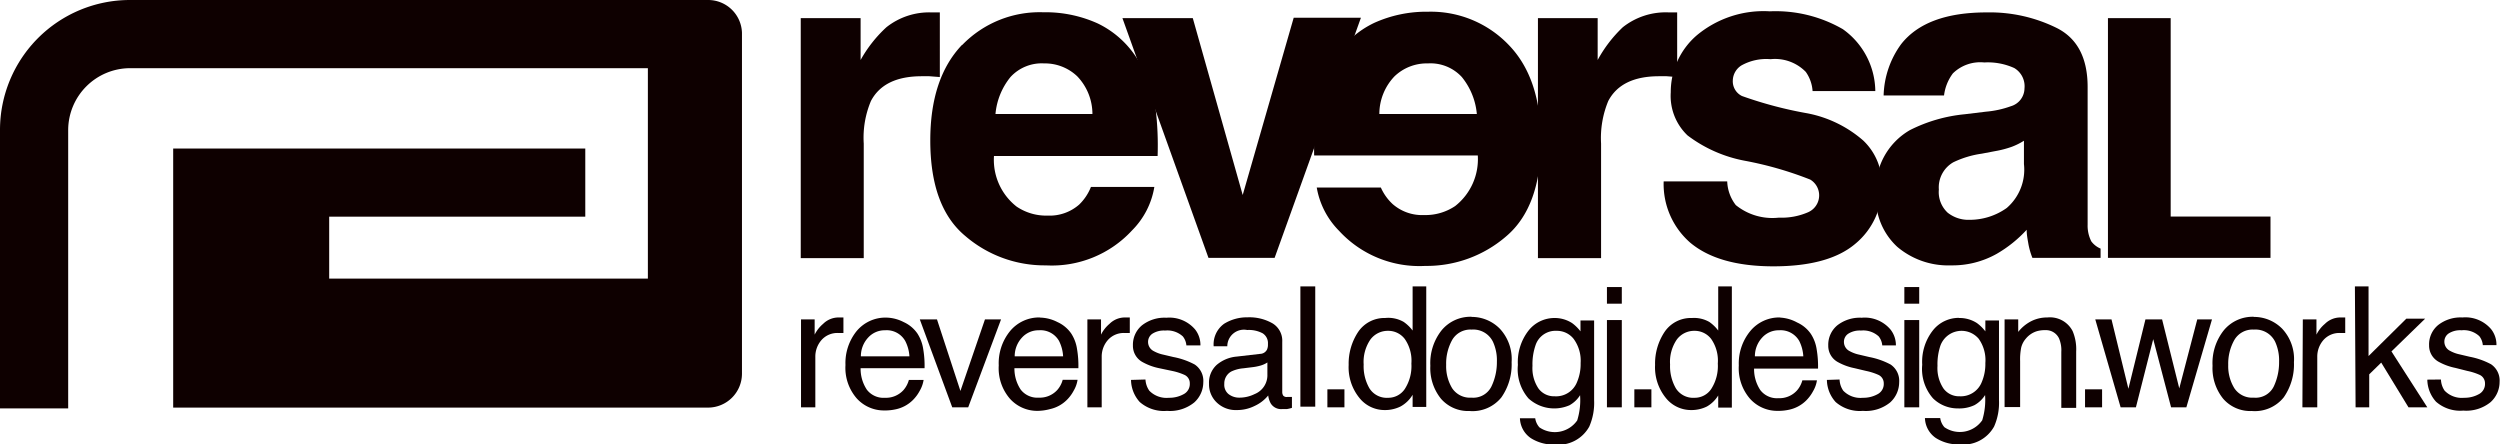
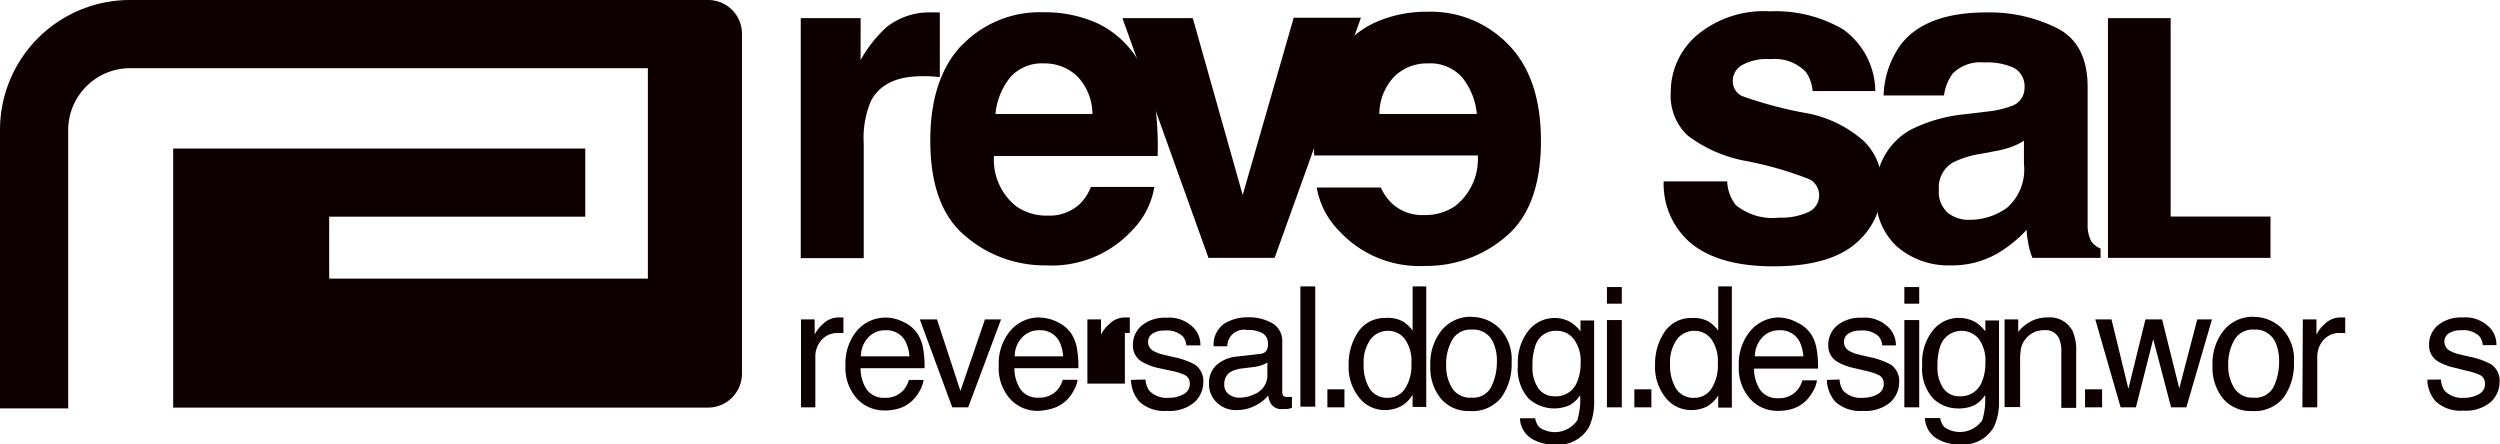
<svg xmlns="http://www.w3.org/2000/svg" viewBox="0 0 183.33 32.59">
  <defs>
    <style>.cls-1{fill:#0e0000;}</style>
  </defs>
  <title>logo_1</title>
  <g id="レイヤー_2" data-name="レイヤー 2">
    <g id="shusei">
      <path class="cls-1" d="M58.74,23.42h1v1.12a2.48,2.48,0,0,1,.62-.79,1.61,1.61,0,0,1,1.14-.47h.1l.25,0v1.14l-.18,0h-.18a1.55,1.55,0,0,0-1.26.53,1.84,1.84,0,0,0-.44,1.21v3.71H58.74Z" />
      <path class="cls-1" d="M63.13,26.13a2,2,0,0,1,.53-1.37,1.63,1.63,0,0,1,1.24-.54,1.56,1.56,0,0,1,1.48.78,2.82,2.82,0,0,1,.31,1.13ZM65,23.29a2.75,2.75,0,0,0-2.19,1A3.73,3.73,0,0,0,62,26.77a3.41,3.41,0,0,0,.83,2.45,2.69,2.69,0,0,0,2,.88,3.66,3.66,0,0,0,.88-.09,2.52,2.52,0,0,0,1.21-.65,2.83,2.83,0,0,0,.53-.71,2.25,2.25,0,0,0,.28-.79H66.65a1.88,1.88,0,0,1-.4.75,1.73,1.73,0,0,1-1.35.56,1.54,1.54,0,0,1-1.33-.59A2.77,2.77,0,0,1,63.11,27H67.8a7.33,7.33,0,0,0-.1-1.41,2.88,2.88,0,0,0-.43-1.14,2.44,2.44,0,0,0-1-.83A2.9,2.9,0,0,0,65,23.29Z" />
      <path class="cls-1" d="M68.71,23.42l1.72,5.25,1.8-5.25h1.18L71,29.87H69.83l-2.38-6.45Z" />
      <path class="cls-1" d="M74.41,26.13a2,2,0,0,1,.53-1.37,1.63,1.63,0,0,1,1.24-.54,1.56,1.56,0,0,1,1.48.78,2.84,2.84,0,0,1,.3,1.13Zm1.85-2.85a2.76,2.76,0,0,0-2.19,1,3.73,3.73,0,0,0-.83,2.52,3.41,3.41,0,0,0,.83,2.45,2.69,2.69,0,0,0,2,.88A3.67,3.67,0,0,0,77,30a2.51,2.51,0,0,0,1.21-.65,2.78,2.78,0,0,0,.53-.71,2.2,2.2,0,0,0,.28-.79H77.93a1.84,1.84,0,0,1-.4.75,1.73,1.73,0,0,1-1.35.56,1.54,1.54,0,0,1-1.33-.59A2.78,2.78,0,0,1,74.39,27h4.69a7.3,7.3,0,0,0-.1-1.41,2.85,2.85,0,0,0-.43-1.14,2.45,2.45,0,0,0-1-.83A2.9,2.9,0,0,0,76.26,23.29Z" />
-       <path class="cls-1" d="M79.74,23.42h1v1.12a2.49,2.49,0,0,1,.62-.79,1.6,1.6,0,0,1,1.14-.47h.1l.25,0v1.14l-.18,0h-.18a1.55,1.55,0,0,0-1.26.53,1.84,1.84,0,0,0-.44,1.21v3.71H79.74Z" />
+       <path class="cls-1" d="M79.74,23.42h1v1.12a2.49,2.49,0,0,1,.62-.79,1.6,1.6,0,0,1,1.14-.47h.1l.25,0v1.14l-.18,0h-.18v3.71H79.74Z" />
      <path class="cls-1" d="M84,27.83a1.57,1.57,0,0,0,.28.82,1.76,1.76,0,0,0,1.44.52,2.15,2.15,0,0,0,1.07-.26.84.84,0,0,0,.46-.79.67.67,0,0,0-.37-.62,4.33,4.33,0,0,0-.93-.3L85,27a4.25,4.25,0,0,1-1.22-.45,1.35,1.35,0,0,1-.7-1.21,1.85,1.85,0,0,1,.66-1.48,2.68,2.68,0,0,1,1.79-.56,2.48,2.48,0,0,1,2.11.86,1.84,1.84,0,0,1,.39,1.17H87a1.21,1.21,0,0,0-.26-.66,1.67,1.67,0,0,0-1.3-.43,1.56,1.56,0,0,0-.93.23.72.72,0,0,0-.32.61.75.75,0,0,0,.42.67,2.56,2.56,0,0,0,.71.26l.72.17a5.49,5.49,0,0,1,1.57.55,1.44,1.44,0,0,1,.63,1.3,2,2,0,0,1-.66,1.48,2.82,2.82,0,0,1-2,.62,2.69,2.69,0,0,1-2-.65,2.46,2.46,0,0,1-.64-1.62Z" />
      <path class="cls-1" d="M89.78,28.15a1,1,0,0,1,.5-.9,2.51,2.51,0,0,1,.88-.24l.65-.08a3.64,3.64,0,0,0,.62-.12,1.82,1.82,0,0,0,.51-.23v.87A1.49,1.49,0,0,1,92,28.9a2.5,2.5,0,0,1-1.11.26,1.26,1.26,0,0,1-.81-.27A.88.88,0,0,1,89.78,28.15Zm.9-2a2.61,2.61,0,0,0-1.46.61,1.76,1.76,0,0,0-.56,1.39,1.83,1.83,0,0,0,.57,1.37,2,2,0,0,0,1.46.55A2.87,2.87,0,0,0,92,29.77,2.76,2.76,0,0,0,93,29a1.6,1.6,0,0,0,.19.59A.89.89,0,0,0,94,30l.36,0a2.86,2.86,0,0,0,.38-.09v-.8l-.19,0h-.16a.33.33,0,0,1-.29-.1.49.49,0,0,1-.07-.27V25.07a1.49,1.49,0,0,0-.7-1.35,3.41,3.41,0,0,0-1.84-.45,3.19,3.19,0,0,0-1.72.47A1.86,1.86,0,0,0,89,25.39h1a1.22,1.22,0,0,1,1.46-1.19,2.16,2.16,0,0,1,1.13.24.85.85,0,0,1,.39.79.88.88,0,0,1-.07.41.58.58,0,0,1-.5.31Z" />
      <path class="cls-1" d="M95.36,21h1.09v8.82H95.36Z" />
      <path class="cls-1" d="M97.34,28.55h1.25v1.32H97.34Z" />
      <path class="cls-1" d="M100,26.73a2.91,2.91,0,0,1,.5-1.84,1.59,1.59,0,0,1,1.3-.63,1.52,1.52,0,0,1,1.21.59,2.79,2.79,0,0,1,.49,1.81,3.1,3.1,0,0,1-.48,1.86,1.45,1.45,0,0,1-1.21.65,1.5,1.5,0,0,1-1.39-.7A3.23,3.23,0,0,1,100,26.73Zm1.61-3.41a2.33,2.33,0,0,0-2,1,4.2,4.2,0,0,0-.71,2.44,3.56,3.56,0,0,0,.78,2.41,2.36,2.36,0,0,0,1.85.9,2.56,2.56,0,0,0,1.17-.26,2.33,2.33,0,0,0,.89-.86v.89h1V21h-1v3.24a2.86,2.86,0,0,0-.65-.63A2.25,2.25,0,0,0,101.57,23.32Z" />
      <path class="cls-1" d="M107.91,29.16a1.57,1.57,0,0,1-1.42-.69,3.11,3.11,0,0,1-.44-1.71,3.57,3.57,0,0,1,.44-1.83,1.54,1.54,0,0,1,1.43-.76,1.6,1.6,0,0,1,1.56.89,3.25,3.25,0,0,1,.29,1.47,4.11,4.11,0,0,1-.4,1.81A1.48,1.48,0,0,1,107.91,29.16Zm0-5.93a2.74,2.74,0,0,0-2.2,1,3.87,3.87,0,0,0-.82,2.59,3.57,3.57,0,0,0,.78,2.42,2.63,2.63,0,0,0,2.09.9,2.71,2.71,0,0,0,2.34-1,4.21,4.21,0,0,0,.75-2.58,3.27,3.27,0,0,0-.85-2.44A2.89,2.89,0,0,0,107.95,23.24Z" />
      <path class="cls-1" d="M115.91,26.62a3.35,3.35,0,0,1-.26,1.39A1.65,1.65,0,0,1,114,29.06a1.41,1.41,0,0,1-1.18-.57,2.67,2.67,0,0,1-.44-1.66,4.24,4.24,0,0,1,.22-1.5,1.54,1.54,0,0,1,1.55-1.07,1.56,1.56,0,0,1,1.24.58A2.69,2.69,0,0,1,115.91,26.62ZM114,23.32a2.42,2.42,0,0,0-1.9.91,3.75,3.75,0,0,0-.79,2.53,3.26,3.26,0,0,0,.78,2.46,2.8,2.8,0,0,0,3,.5,2.12,2.12,0,0,0,.78-.74,5,5,0,0,1-.21,1.85,2,2,0,0,1-2.77.51,1.27,1.27,0,0,1-.31-.67h-1.12a1.83,1.83,0,0,0,.8,1.46,3.09,3.09,0,0,0,1.74.47,2.58,2.58,0,0,0,2.54-1.31,4.32,4.32,0,0,0,.36-1.93V23.5h-1v.8a2.93,2.93,0,0,0-.62-.61A2.34,2.34,0,0,0,114,23.32Z" />
      <path class="cls-1" d="M117.84,23.47h1.09v6.4h-1.09Zm0-2.42h1.09v1.22h-1.09Z" />
      <path class="cls-1" d="M119.85,28.55h1.25v1.32h-1.25Z" />
      <path class="cls-1" d="M122.47,26.73a2.9,2.9,0,0,1,.5-1.84,1.59,1.59,0,0,1,1.3-.63,1.52,1.52,0,0,1,1.21.59,2.78,2.78,0,0,1,.49,1.81,3.1,3.1,0,0,1-.48,1.86,1.45,1.45,0,0,1-1.22.65,1.5,1.5,0,0,1-1.38-.7A3.25,3.25,0,0,1,122.47,26.73Zm1.61-3.41a2.33,2.33,0,0,0-2,1,4.18,4.18,0,0,0-.71,2.44,3.56,3.56,0,0,0,.78,2.41,2.36,2.36,0,0,0,1.85.9,2.55,2.55,0,0,0,1.17-.26A2.33,2.33,0,0,0,126,29v.89h1V21h-1v3.24a2.86,2.86,0,0,0-.65-.63A2.25,2.25,0,0,0,124.08,23.32Z" />
      <path class="cls-1" d="M128.69,26.13a2,2,0,0,1,.53-1.37,1.63,1.63,0,0,1,1.24-.54,1.57,1.57,0,0,1,1.48.78,2.84,2.84,0,0,1,.3,1.13Zm1.85-2.85a2.75,2.75,0,0,0-2.19,1,3.73,3.73,0,0,0-.84,2.52,3.41,3.41,0,0,0,.83,2.45,2.69,2.69,0,0,0,2,.88,3.68,3.68,0,0,0,.88-.09,2.52,2.52,0,0,0,1.21-.65,2.9,2.9,0,0,0,.53-.71,2.2,2.2,0,0,0,.28-.79h-1.07a1.85,1.85,0,0,1-.4.75,1.73,1.73,0,0,1-1.35.56,1.54,1.54,0,0,1-1.33-.59,2.78,2.78,0,0,1-.46-1.58h4.69a7.38,7.38,0,0,0-.1-1.41,2.83,2.83,0,0,0-.43-1.14,2.43,2.43,0,0,0-1-.83A2.9,2.9,0,0,0,130.55,23.29Z" />
      <path class="cls-1" d="M134.9,27.83a1.53,1.53,0,0,0,.27.82,1.75,1.75,0,0,0,1.44.52,2.14,2.14,0,0,0,1.07-.26.84.84,0,0,0,.46-.79.68.68,0,0,0-.37-.62,4.36,4.36,0,0,0-.93-.3L136,27a4.21,4.21,0,0,1-1.23-.45,1.35,1.35,0,0,1-.7-1.21,1.85,1.85,0,0,1,.66-1.48,2.69,2.69,0,0,1,1.79-.56,2.47,2.47,0,0,1,2.11.86,1.85,1.85,0,0,1,.4,1.17h-1a1.23,1.23,0,0,0-.26-.66,1.68,1.68,0,0,0-1.3-.43,1.56,1.56,0,0,0-.93.23.71.71,0,0,0-.32.61.75.75,0,0,0,.42.67,2.54,2.54,0,0,0,.71.26l.72.17a5.5,5.5,0,0,1,1.57.55,1.44,1.44,0,0,1,.63,1.3,2,2,0,0,1-.66,1.48,2.82,2.82,0,0,1-2,.62,2.69,2.69,0,0,1-2-.65,2.47,2.47,0,0,1-.64-1.62Z" />
      <path class="cls-1" d="M139.65,23.47h1.09v6.4h-1.09Zm0-2.42h1.09v1.22h-1.09Z" />
      <path class="cls-1" d="M145.59,26.62a3.37,3.37,0,0,1-.26,1.39,1.65,1.65,0,0,1-1.63,1.05,1.41,1.41,0,0,1-1.18-.57,2.69,2.69,0,0,1-.44-1.66,4.27,4.27,0,0,1,.22-1.5,1.65,1.65,0,0,1,2.8-.49A2.7,2.7,0,0,1,145.59,26.62Zm-1.94-3.31a2.42,2.42,0,0,0-1.9.91,3.73,3.73,0,0,0-.79,2.53,3.26,3.26,0,0,0,.79,2.46,2.58,2.58,0,0,0,1.83.74,2.61,2.61,0,0,0,1.21-.24,2.14,2.14,0,0,0,.78-.74,5.07,5.07,0,0,1-.21,1.85,2,2,0,0,1-2.77.51,1.28,1.28,0,0,1-.31-.67h-1.12a1.83,1.83,0,0,0,.8,1.46,3.09,3.09,0,0,0,1.74.47,2.58,2.58,0,0,0,2.53-1.31,4.29,4.29,0,0,0,.36-1.93V23.5h-1v.8a2.94,2.94,0,0,0-.62-.61A2.34,2.34,0,0,0,143.65,23.32Z" />
      <path class="cls-1" d="M147,23.42h1v.92a2.89,2.89,0,0,1,1-.81,2.6,2.6,0,0,1,1.14-.25,1.87,1.87,0,0,1,1.85,1,3.41,3.41,0,0,1,.26,1.5v4.13h-1.09V25.81a2.21,2.21,0,0,0-.17-1,1.06,1.06,0,0,0-1-.6,2.16,2.16,0,0,0-.63.08,1.69,1.69,0,0,0-.79.53,1.58,1.58,0,0,0-.35.66,4.35,4.35,0,0,0-.08,1v3.37H147Z" />
      <path class="cls-1" d="M152.9,28.55h1.25v1.32H152.9Z" />
      <path class="cls-1" d="M154.84,23.42l1.24,5.09,1.25-5.09h1.22l1.26,5.06,1.32-5.06h1.08l-1.88,6.45h-1.12l-1.31-5-1.27,5h-1.12l-1.86-6.45Z" />
      <path class="cls-1" d="M165.27,29.16a1.57,1.57,0,0,1-1.42-.69,3.08,3.08,0,0,1-.45-1.71,3.54,3.54,0,0,1,.45-1.83,1.54,1.54,0,0,1,1.43-.76,1.6,1.6,0,0,1,1.56.89,3.27,3.27,0,0,1,.29,1.47,4.14,4.14,0,0,1-.39,1.81A1.48,1.48,0,0,1,165.27,29.16Zm0-5.93a2.74,2.74,0,0,0-2.2,1,3.87,3.87,0,0,0-.82,2.59,3.57,3.57,0,0,0,.78,2.42,2.63,2.63,0,0,0,2.1.9,2.72,2.72,0,0,0,2.34-1,4.22,4.22,0,0,0,.75-2.58,3.26,3.26,0,0,0-.85-2.44A2.9,2.9,0,0,0,165.3,23.24Z" />
      <path class="cls-1" d="M168.87,23.42h1v1.12a2.43,2.43,0,0,1,.62-.79,1.61,1.61,0,0,1,1.14-.47h.1l.25,0v1.14l-.17,0h-.18a1.55,1.55,0,0,0-1.26.53,1.84,1.84,0,0,0-.44,1.21v3.71h-1.09Z" />
-       <path class="cls-1" d="M172.69,21h1v5.11l2.77-2.74h1.38l-2.47,2.4L178,29.87h-1.38l-2-3.28-.88.86v2.42h-1Z" />
      <path class="cls-1" d="M179,27.83a1.54,1.54,0,0,0,.27.82,1.75,1.75,0,0,0,1.43.52,2.15,2.15,0,0,0,1.07-.26.84.84,0,0,0,.46-.79.68.68,0,0,0-.37-.62,4.34,4.34,0,0,0-.93-.3l-.87-.22a4.27,4.27,0,0,1-1.23-.45,1.35,1.35,0,0,1-.7-1.21,1.84,1.84,0,0,1,.66-1.48,2.67,2.67,0,0,1,1.78-.56,2.48,2.48,0,0,1,2.11.86,1.84,1.84,0,0,1,.39,1.17h-1a1.22,1.22,0,0,0-.26-.66,1.67,1.67,0,0,0-1.3-.43,1.57,1.57,0,0,0-.94.23.72.72,0,0,0-.32.61.75.75,0,0,0,.42.67,2.54,2.54,0,0,0,.71.26l.72.17a5.5,5.5,0,0,1,1.57.55,1.44,1.44,0,0,1,.63,1.3,2,2,0,0,1-.66,1.48,2.82,2.82,0,0,1-2,.62,2.69,2.69,0,0,1-2-.65,2.47,2.47,0,0,1-.64-1.62Z" />
      <path class="cls-1" d="M51.92,0H9.51A9.53,9.53,0,0,0,0,9.51V29.95H5V9.51A4.55,4.55,0,0,1,9.51,5h38V20.43H24.14V15.89H42.92v-5H12.7v19H51.92a2.49,2.49,0,0,0,2.49-2.48v-25A2.48,2.48,0,0,0,51.92,0Z" />
      <path class="cls-1" d="M68.31.91h.22l.39,0V5.65l-.77-.06h-.55c-1.85,0-3.09.6-3.73,1.81a6.94,6.94,0,0,0-.53,3.13v8.4H58.72V1.33h4.39V4.4A9.59,9.59,0,0,1,65,2,5.05,5.05,0,0,1,68.31.91Z" />
      <path class="cls-1" d="M79,5.6a4,4,0,0,1,1.11,2.76H73A5,5,0,0,1,74.1,5.65a3.11,3.11,0,0,1,2.47-1A3.43,3.43,0,0,1,79,5.6Zm-8.46-2.3q-2.32,2.44-2.32,7,0,4.87,2.56,7a8.91,8.91,0,0,0,5.92,2.16,8,8,0,0,0,6.32-2.57,5.84,5.84,0,0,0,1.63-3.18H80A3.66,3.66,0,0,1,79.14,15a3.28,3.28,0,0,1-2.31.81,3.87,3.87,0,0,1-2.28-.66,4.35,4.35,0,0,1-1.66-3.71h12a22.48,22.48,0,0,0-.15-3.49,8.76,8.76,0,0,0-1.34-3.63,7,7,0,0,0-2.9-2.6,9.27,9.27,0,0,0-4-.82A7.9,7.9,0,0,0,70.57,3.29Z" />
      <path class="cls-1" d="M91.13,14.3l3.74-13H99.8L93.47,18.91H88.62L82.31,1.33h5.16Z" />
      <path class="cls-1" d="M104.72,4.65a3.12,3.12,0,0,1,2.48,1,5,5,0,0,1,1.1,2.71h-7.15a4,4,0,0,1,1.11-2.76A3.42,3.42,0,0,1,104.72,4.65Zm0-3.79a9.25,9.25,0,0,0-3.95.82,6.91,6.91,0,0,0-2.9,2.6,8.85,8.85,0,0,0-1.35,3.63,27.22,27.22,0,0,0-.15,3.49h12a4.37,4.37,0,0,1-1.66,3.71,3.9,3.9,0,0,1-2.28.66,3.28,3.28,0,0,1-2.31-.81,3.68,3.68,0,0,1-.86-1.21h-4.7a5.92,5.92,0,0,0,1.64,3.18,8,8,0,0,0,6.32,2.57,8.91,8.91,0,0,0,5.92-2.16q2.56-2.16,2.56-7,0-4.57-2.32-7A7.9,7.9,0,0,0,104.72.86Z" />
-       <path class="cls-1" d="M122.38.91h.22l.39,0V5.65l-.77-.06h-.55c-1.85,0-3.09.6-3.73,1.81a7.11,7.11,0,0,0-.53,3.13v8.4h-4.63V1.33h4.38V4.4A9.66,9.66,0,0,1,119,2,5.06,5.06,0,0,1,122.38.91Z" />
      <path class="cls-1" d="M122,13.3h4.66a3,3,0,0,0,.63,1.74,4.27,4.27,0,0,0,3.16.92,4.86,4.86,0,0,0,2.15-.4,1.35,1.35,0,0,0,.15-2.39,26,26,0,0,0-4.79-1.38,10,10,0,0,1-4.21-1.86,4,4,0,0,1-1.23-3.16,5.48,5.48,0,0,1,1.92-4.19A7.65,7.65,0,0,1,129.78.83a9.86,9.86,0,0,1,5.36,1.31,5.64,5.64,0,0,1,2.38,4.54h-4.6a2.73,2.73,0,0,0-.5-1.41,3.15,3.15,0,0,0-2.58-.93,3.74,3.74,0,0,0-2.14.46,1.34,1.34,0,0,0-.63,1.1,1.2,1.2,0,0,0,.67,1.14,29.41,29.41,0,0,0,4.8,1.27,8.74,8.74,0,0,1,4.1,2,4.39,4.39,0,0,1,1.36,3.3,5.36,5.36,0,0,1-1.95,4.27q-1.95,1.65-6,1.65t-6.12-1.75A5.7,5.7,0,0,1,122,13.3Z" />
      <path class="cls-1" d="M147.16,15.25a4.69,4.69,0,0,1-2.74.87,2.45,2.45,0,0,1-1.59-.52,2.06,2.06,0,0,1-.65-1.7,2.12,2.12,0,0,1,1.06-2,7.07,7.07,0,0,1,2.08-.63l1-.19a7.24,7.24,0,0,0,1.22-.32,4.86,4.86,0,0,0,.88-.44v1.71A3.71,3.71,0,0,1,147.16,15.25Zm-7.1-5.71a5,5,0,0,0-2.49,4.69,4.88,4.88,0,0,0,1.56,3.87,5.77,5.77,0,0,0,3.94,1.36,6.61,6.61,0,0,0,3.36-.85,9.26,9.26,0,0,0,2.19-1.76c0,.4.08.75.13,1.06a5.41,5.41,0,0,0,.29,1h5v-.68a1.64,1.64,0,0,1-.68-.53,2.53,2.53,0,0,1-.27-1.22c0-.8,0-1.47,0-2V6.38c0-2.12-.75-3.56-2.25-4.32A11.08,11.08,0,0,0,145.68.91q-4.43,0-6.26,2.32A6.67,6.67,0,0,0,138.13,7h4.43a3.37,3.37,0,0,1,.65-1.62,2.87,2.87,0,0,1,2.3-.8,4.7,4.7,0,0,1,2.2.41,1.55,1.55,0,0,1,.75,1.49,1.38,1.38,0,0,1-1,1.31,7.09,7.09,0,0,1-1.83.4l-1.57.19A11.28,11.28,0,0,0,140.06,9.54Z" />
      <polygon class="cls-1" points="159.18 15.88 159.18 1.33 154.58 1.33 154.58 18.91 166.5 18.91 166.5 15.88 159.18 15.88" />
    </g>
  </g>
</svg>